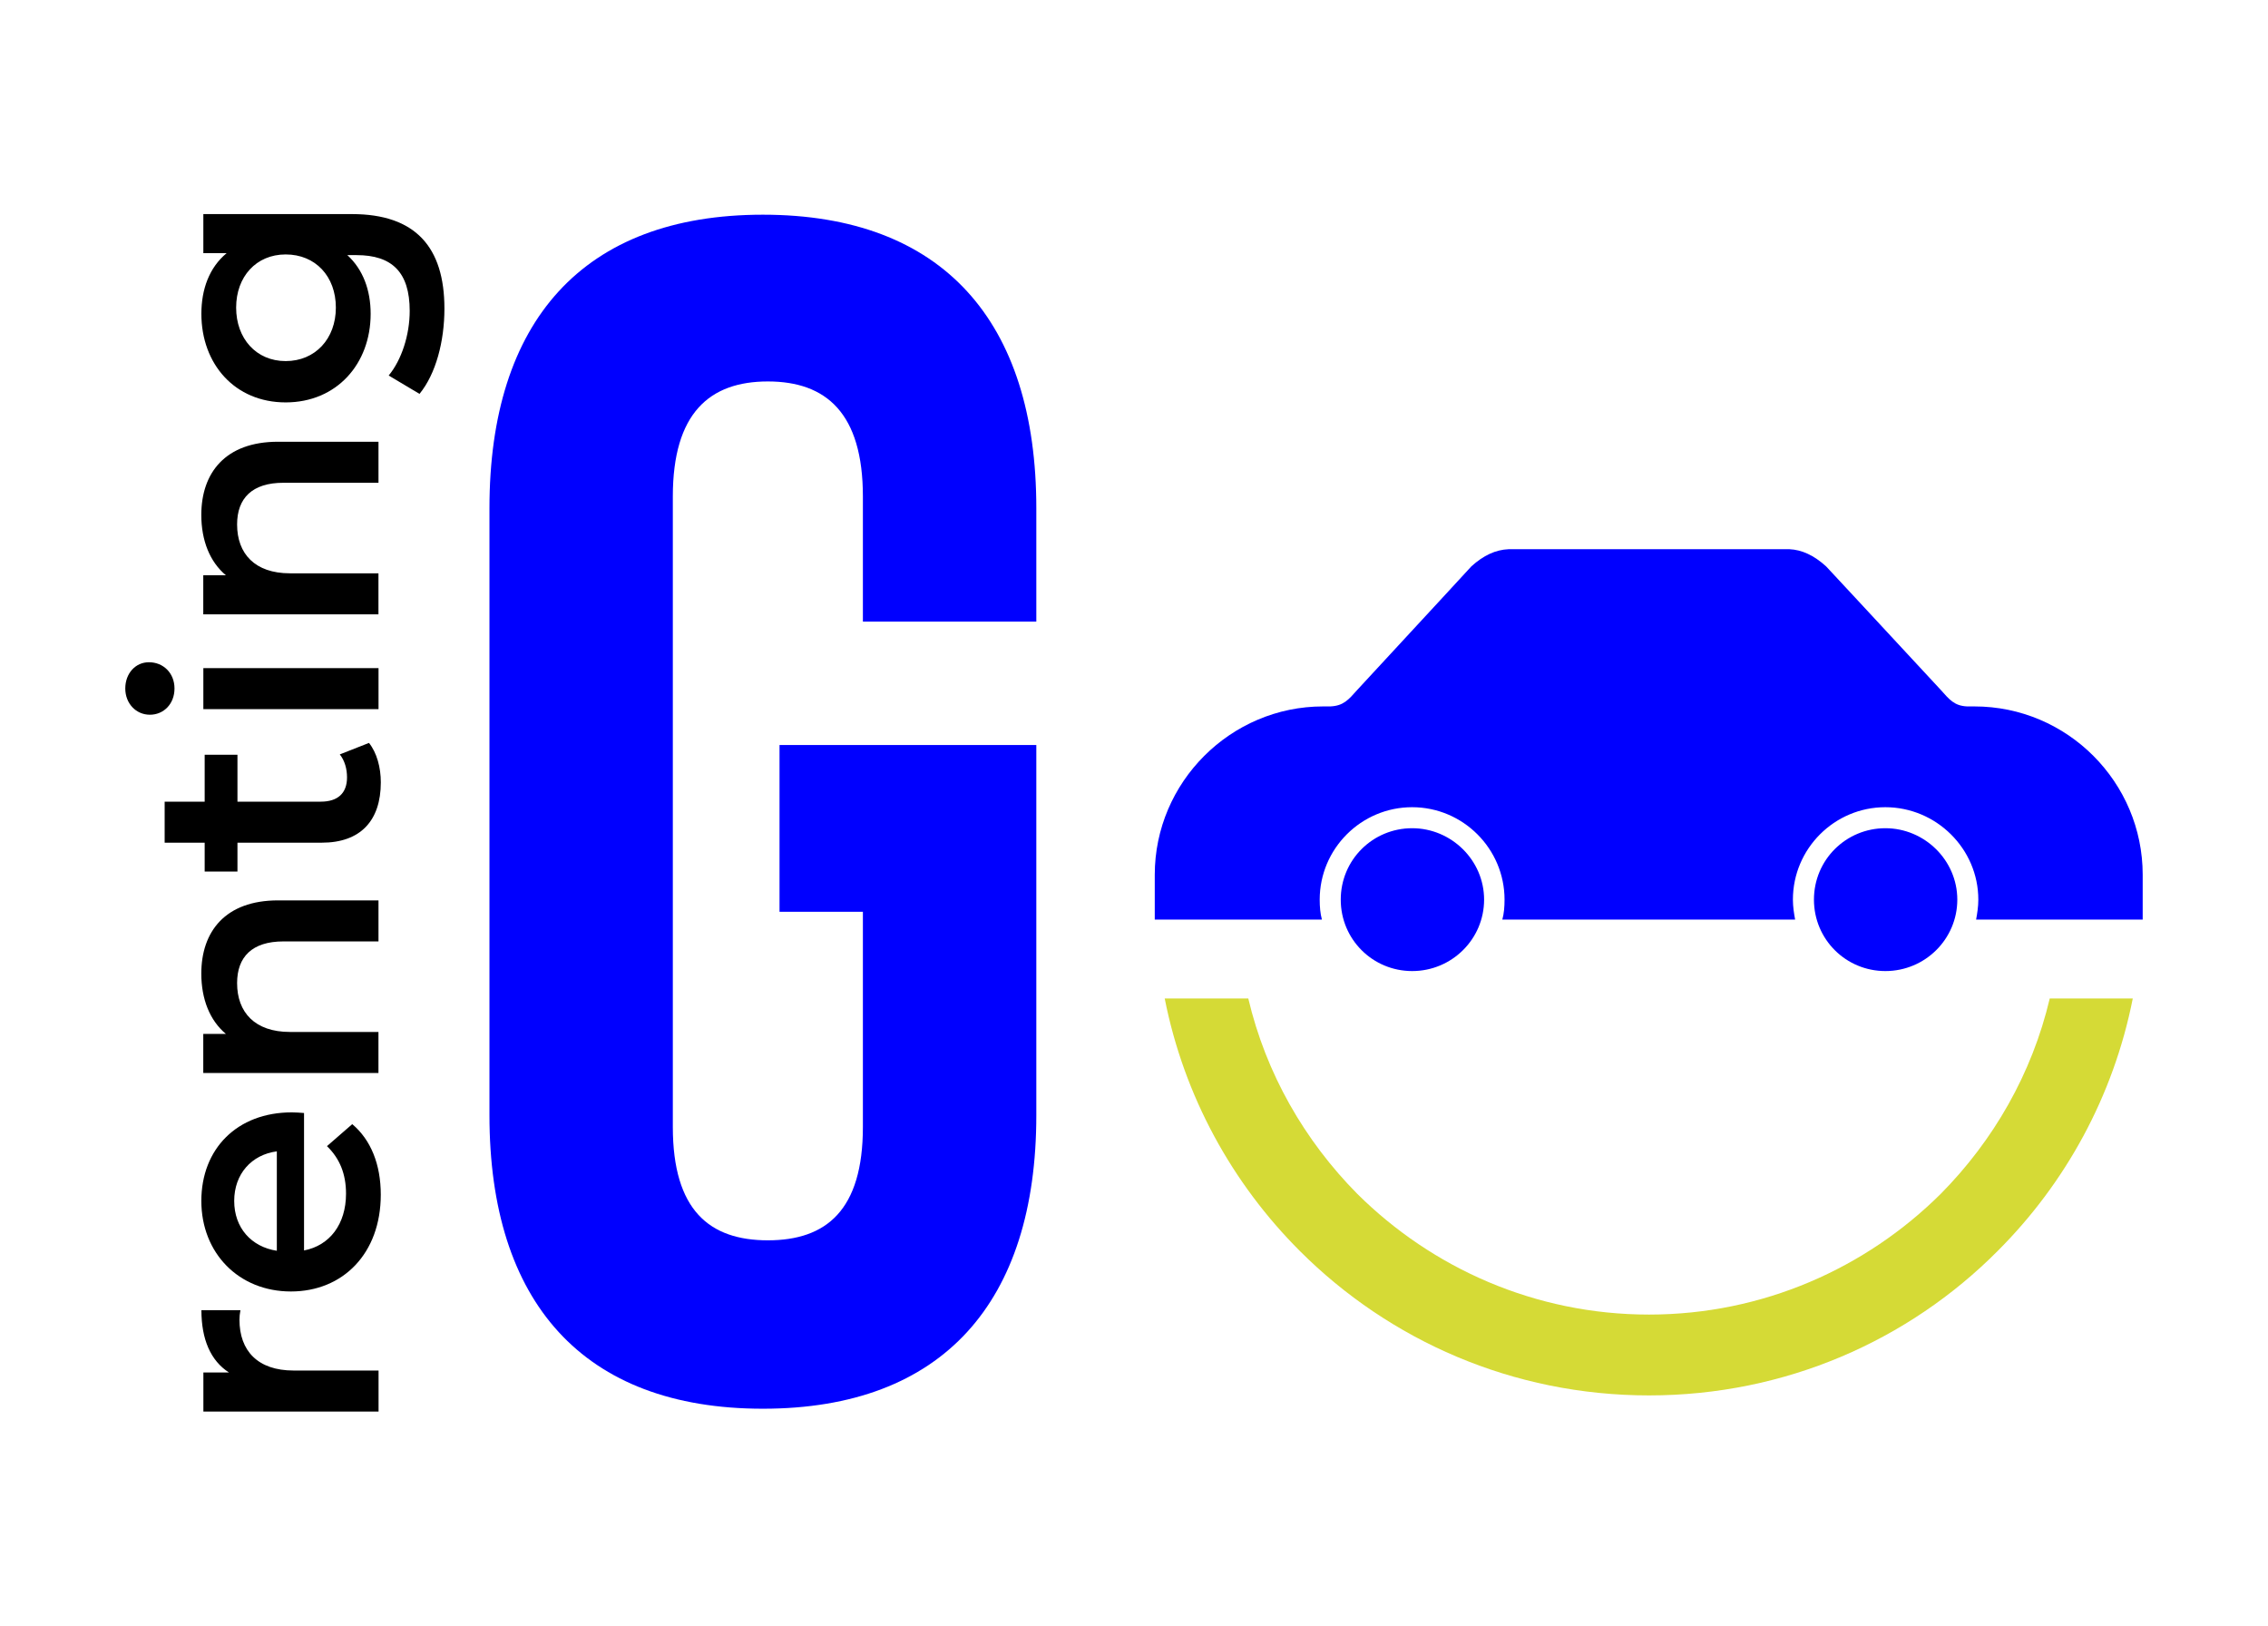
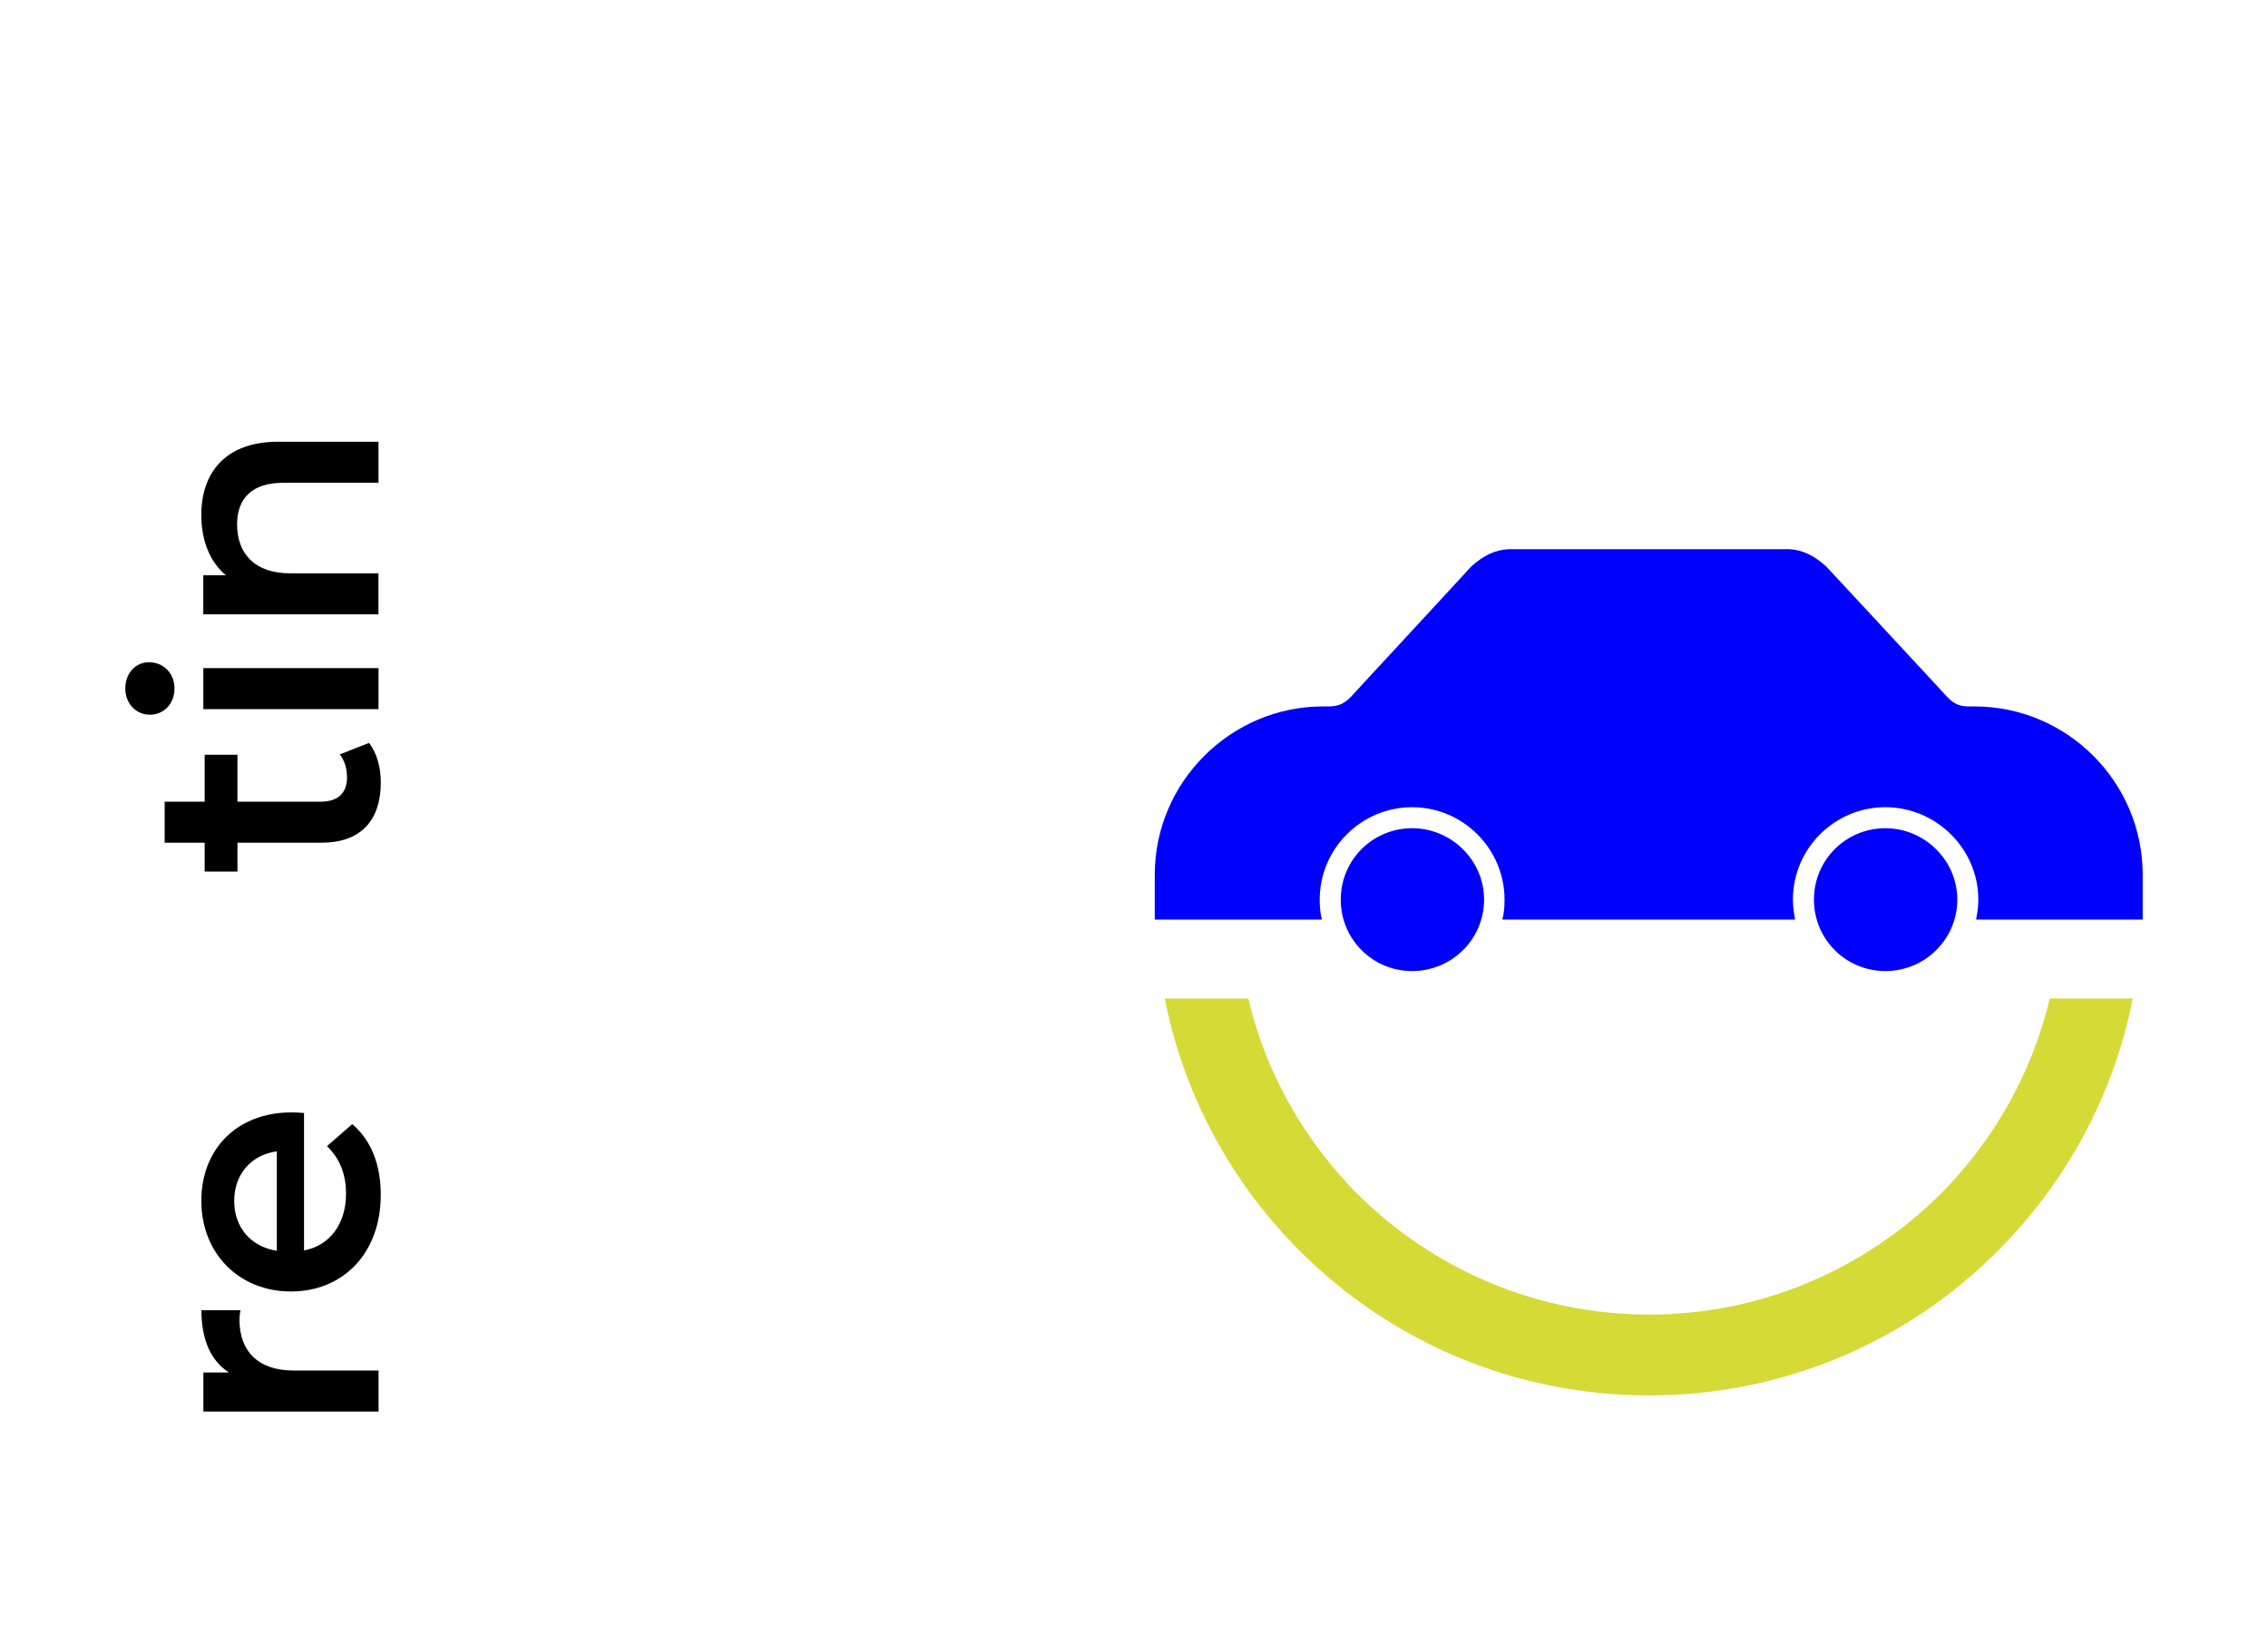
<svg xmlns="http://www.w3.org/2000/svg" id="Layer_1" viewBox="0 0 633.62 454.07">
  <defs>
    <style>      .cls-1, .cls-2 {        fill: blue;      }      .cls-2 {        fill-rule: evenodd;      }      .cls-3 {        fill: #d5da36;      }    </style>
  </defs>
  <g>
    <path class="cls-2" d="M499.97,153.41h-78.55c-3.56.15-6.96,1.7-10.36,4.79,0,0-10.51,11.44-31.85,34.48-2.47,2.78-3.87,4.48-7.58,4.64h-2.01c-25.82,0-47.01,21.18-47.01,47.01v12.53h46.7c-.46-1.7-.62-3.56-.62-5.57,0-14.23,11.6-25.82,25.82-25.82s25.82,11.6,25.82,25.82c0,2.01-.15,3.87-.62,5.57h81.8c-.31-1.7-.62-3.56-.62-5.57,0-14.23,11.6-25.82,25.82-25.82s25.98,11.6,25.98,25.82c0,2.01-.31,3.87-.62,5.57h46.54v-12.53c0-25.82-21.03-47.01-47.01-47.01h-2.01c-3.56-.15-4.95-1.86-7.42-4.64-21.34-23.04-32.01-34.48-32.01-34.48-3.4-3.09-6.8-4.64-10.21-4.79h0ZM394.52,271.24c-10.98,0-19.95-8.81-19.95-19.95s8.97-19.95,19.95-19.95,20.1,8.97,20.1,19.95-8.97,19.95-20.1,19.95h0ZM526.72,271.24c-10.98,0-19.95-8.81-19.95-19.95s8.97-19.95,19.95-19.95,20.1,8.97,20.1,19.95-8.97,19.95-20.1,19.95h0Z" />
    <path class="cls-3" d="M595.84,278.9c-5.41,27.37-18.86,51.65-37.73,70.51-24.9,25.05-59.38,40.36-97.42,40.36s-72.52-15.31-97.57-40.36c-18.86-18.86-32.32-43.14-37.73-70.51h23.35c4.95,21.03,15.77,39.74,30.46,54.58,20.88,20.72,49.64,33.71,81.49,33.71s60.62-12.99,81.49-33.71c14.69-14.84,25.51-33.55,30.46-54.58h23.19Z" />
  </g>
-   <path class="cls-1" d="M217.78,208.1h71.74v103.41c0,52.17-26.09,81.98-76.39,81.98s-76.39-29.81-76.39-81.98v-169.56c0-52.17,26.09-81.98,76.39-81.98s76.39,29.81,76.39,81.98v31.68h-48.45v-34.94c0-23.29-10.25-32.14-26.55-32.14s-26.55,8.85-26.55,32.14v176.08c0,23.29,10.25,31.68,26.55,31.68s26.55-8.38,26.55-31.68v-60.09h-23.29v-46.58Z" />
  <g>
    <path d="M56.26,365.96h10.91c-.18,1.01-.27,1.83-.27,2.66,0,8.71,5.13,14.2,15.12,14.2h23.74v11.46h-48.94v-10.91h7.15c-5.13-3.3-7.7-9.26-7.7-17.41Z" />
    <path d="M84.94,310.88v38.4c7.15-1.37,11.73-7.33,11.73-15.85,0-5.5-1.74-9.81-5.32-13.29l7.06-6.14c5.22,4.4,7.97,11.27,7.97,19.7,0,16.4-10.54,27.04-25.11,27.04s-25.02-10.72-25.02-25.29,9.99-24.74,25.29-24.74c.92,0,2.29.09,3.39.18ZM77.34,349.37v-27.77c-7.06.92-11.91,6.32-11.91,13.84s4.77,12.83,11.91,13.93Z" />
-     <path d="M77.7,251.5h28.04v11.46h-26.58c-8.71,0-12.92,4.31-12.92,11.64,0,8.16,4.95,13.65,14.75,13.65h24.74v11.46h-48.94v-10.91h6.32c-4.49-3.76-6.87-9.71-6.87-16.86,0-11.73,6.69-20.44,21.44-20.44Z" />
    <path d="M103.09,207.52c2.2,2.75,3.3,6.87,3.3,11,0,10.72-5.68,16.86-16.5,16.86h-23.55v8.07h-9.16v-8.07h-11.18v-11.46h11.18v-13.11h9.16v13.11h23.28c4.77,0,7.33-2.38,7.33-6.78,0-2.38-.64-4.67-2.02-6.42l8.16-3.21Z" />
    <path d="M41.87,199.64c-3.85,0-6.87-3.12-6.87-7.33s2.84-7.33,6.6-7.33c4.03,0,7.15,3.02,7.15,7.33s-3.02,7.33-6.87,7.33ZM56.81,198.08v-11.46h48.94v11.46h-48.94Z" />
    <path d="M77.7,123.39h28.04v11.46h-26.58c-8.71,0-12.92,4.31-12.92,11.64,0,8.16,4.95,13.65,14.75,13.65h24.74v11.46h-48.94v-10.91h6.32c-4.49-3.76-6.87-9.71-6.87-16.86,0-11.73,6.69-20.44,21.44-20.44Z" />
-     <path d="M56.81,59.8h41.51c17.78,0,25.84,9.26,25.84,26.39,0,9.16-2.38,18.24-6.96,23.83l-8.61-5.13c3.57-4.31,5.87-11.27,5.87-18.05,0-10.81-4.95-15.58-14.85-15.58h-2.57c4.4,4.03,6.51,9.81,6.51,16.4,0,14.02-9.53,24.74-23.74,24.74s-23.55-10.72-23.55-24.74c0-6.87,2.2-12.92,7.06-16.95h-6.51v-10.91ZM79.81,71.07c-8.25,0-13.84,6.23-13.84,14.85s5.59,14.94,13.84,14.94,14.02-6.23,14.02-14.94-5.68-14.85-14.02-14.85Z" />
  </g>
</svg>